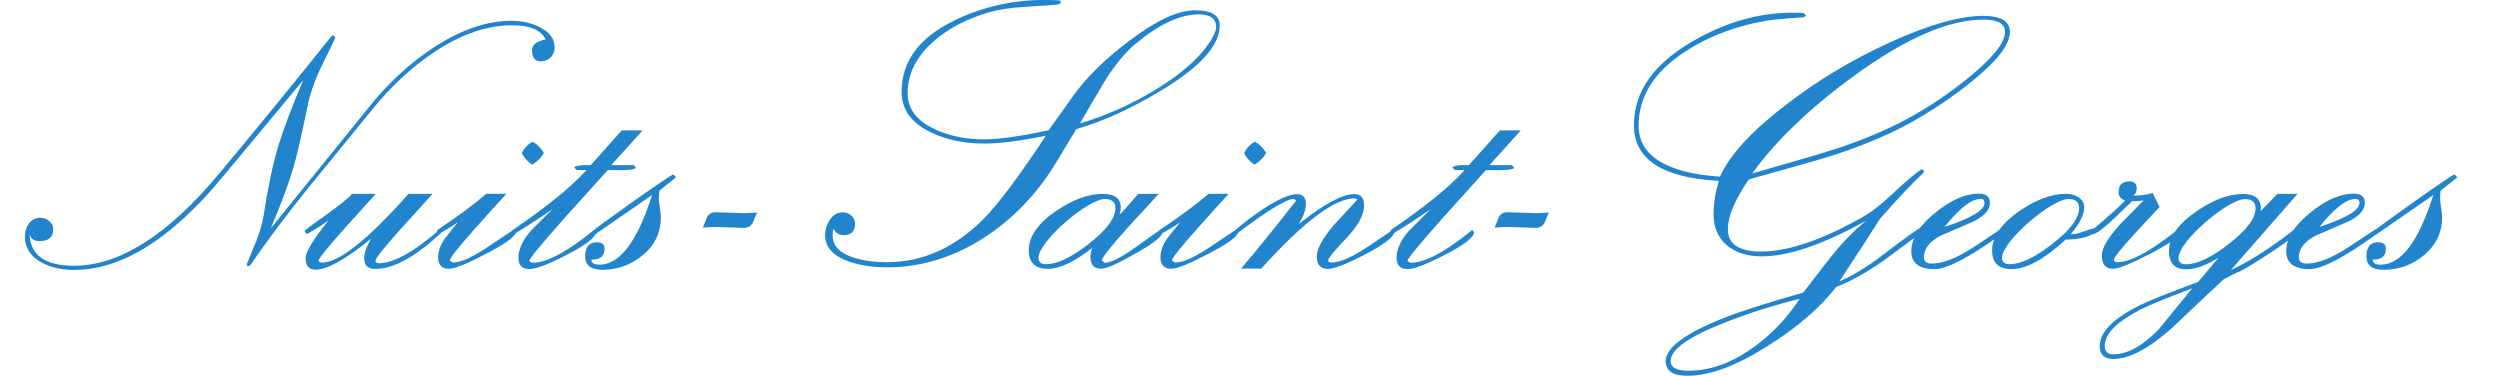
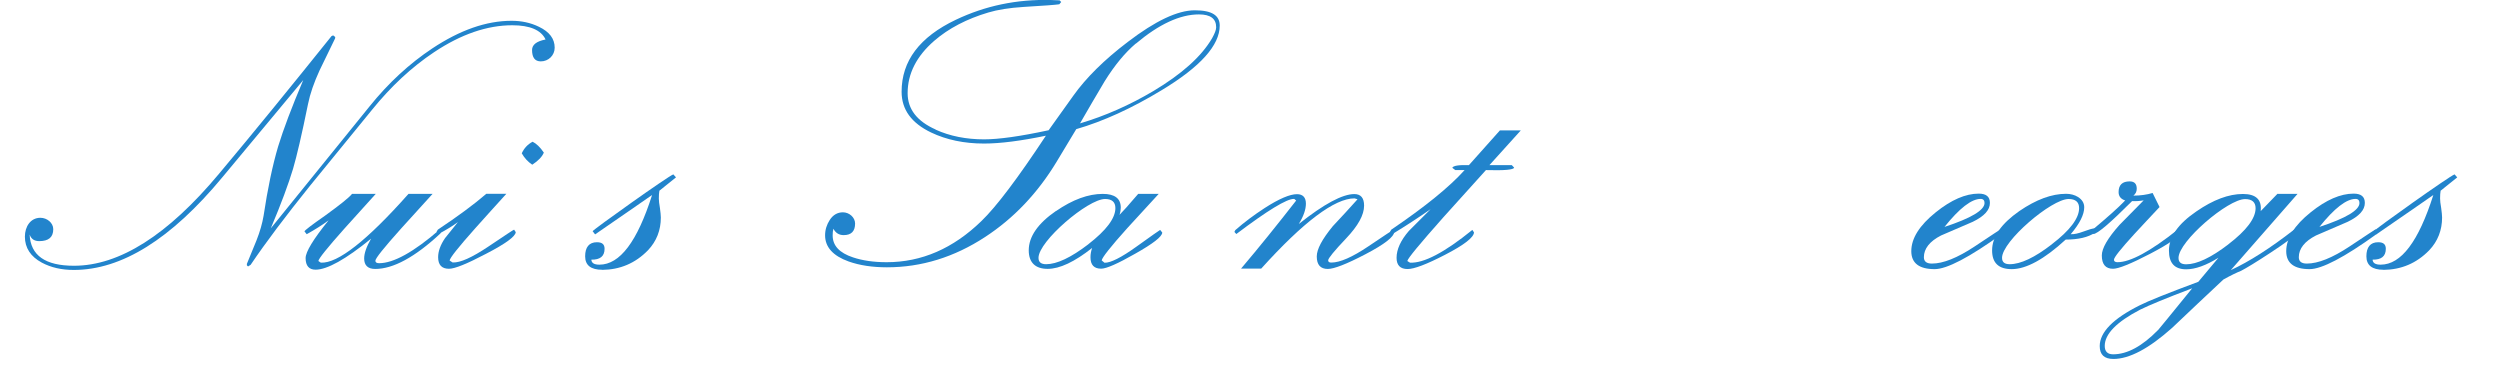
<svg xmlns="http://www.w3.org/2000/svg" id="Calque_1" data-name="Calque 1" viewBox="0 0 274.12 41.2">
  <defs>
    <style>
      .cls-1 {
        fill: #2284cc;
      }

      .cls-2 {
        isolation: isolate;
      }
    </style>
  </defs>
  <g id="Nuits-Saint-Georges" class="cls-2">
    <g class="cls-2">
      <path class="cls-1" d="m27.21,29.23l-.14-.14v-.16c.35-.86.7-1.72,1.05-2.56.39-.98.64-1.88.78-2.7.45-2.99.98-5.53,1.6-7.62.57-1.86,1.48-4.28,2.75-7.27l-8.87,10.66c-5.62,6.78-11.05,10.16-16.29,10.16-1.35,0-2.5-.27-3.5-.8-1.23-.66-1.86-1.62-1.86-2.85,0-1.11.62-2.07,1.7-2.07.72,0,1.41.55,1.41,1.25,0,.88-.51,1.31-1.54,1.31-.53,0-.88-.23-1.05-.72.1,2.29,1.72,3.42,4.86,3.42,4.98,0,10.29-3.36,15.9-10.08,3.93-4.69,8.03-9.73,12.34-15.1l.18-.08.23.18-.02.16c-.57,1.17-1.13,2.34-1.7,3.5-.61,1.33-1.04,2.56-1.27,3.71-.68,3.34-1.23,5.7-1.64,7.09-.49,1.62-1.29,3.81-2.44,6.52l10.82-13.36c2.09-2.6,4.39-4.71,6.89-6.37,3.03-2.01,5.92-3.03,8.69-3.03,1.09,0,2.09.21,3.01.66,1.15.55,1.72,1.31,1.72,2.29,0,.84-.68,1.5-1.52,1.5-.64,0-.96-.41-.96-1.25,0-.57.49-.96,1.48-1.15-.49-1.04-1.72-1.56-3.65-1.56-2.75,0-5.61.98-8.57,2.95-2.46,1.64-4.73,3.75-6.8,6.31-2.29,2.79-4.55,5.59-6.84,8.38-2.62,3.26-4.79,6.13-6.48,8.63l-.29.18Z" />
      <path class="cls-1" d="m33.38,25.38c.02-.12.78-.7,2.27-1.74,1.58-1.15,2.58-1.93,2.95-2.38h2.6c-1.15,1.27-2.29,2.54-3.44,3.81-1.88,2.11-2.83,3.3-2.85,3.55l.27.18c1.86.1,5.06-2.42,9.61-7.54h2.64c-1.15,1.27-2.29,2.52-3.44,3.79-1.89,2.11-2.83,3.28-2.83,3.54,0,.18.14.27.41.27,1.58,0,3.81-1.23,6.64-3.69l.14.25-.06.18c-2.79,2.6-5.18,3.89-7.15,3.89-.8,0-1.21-.39-1.21-1.15,0-.57.25-1.29.76-2.17-2.79,2.27-4.82,3.4-6.09,3.4-.72,0-1.09-.43-1.09-1.27,0-.68.84-2.07,2.52-4.14-.66.49-1.46,1-2.4,1.52l-.23-.29Z" />
      <path class="cls-1" d="m55.51,21.26c-1.13,1.25-2.27,2.5-3.4,3.77-1.86,2.09-2.79,3.26-2.81,3.54l.33.21c.84.04,2.13-.55,3.91-1.74,1.84-1.23,2.77-1.86,2.83-1.86l.18.27c-.02.47-1.11,1.27-3.26,2.38-2.07,1.09-3.42,1.64-4.06,1.64-.8,0-1.19-.43-1.19-1.27,0-.64.25-1.35.76-2.09.04-.06.51-.64,1.41-1.76-.55.41-1.25.84-2.13,1.31l-.21-.25.14-.23c2.17-1.45,3.95-2.75,5.31-3.93h2.21Zm2.85-3.2c-.49-.33-.86-.74-1.15-1.25.25-.55.64-.98,1.19-1.27.41.2.82.59,1.23,1.19-.18.45-.61.9-1.27,1.33Z" />
-       <path class="cls-1" d="m56.13,25.42l.12-.23c3.69-2.5,6.39-4.69,8.05-6.54h-1.02l-.33-.25c.1-.23.7-.33,1.82-.29l3.4-3.81h2.29l-3.44,3.81h2.46l.25.27c-.04.23-1.07.33-3.09.27-1.56,1.74-3.12,3.46-4.69,5.2-2.58,2.91-3.89,4.49-3.93,4.77l.29.18c1.5.08,3.79-1.11,6.84-3.59l.18.27c-.02.55-1.07,1.37-3.18,2.46-2.01,1.04-3.38,1.56-4.1,1.56-.8,0-1.21-.41-1.21-1.23,0-.92.45-1.91,1.35-2.95l2.38-2.38c-1.27.88-2.7,1.82-4.26,2.77l-.18-.27Z" />
      <path class="cls-1" d="m66.04,29.58c-1.25,0-1.88-.49-1.88-1.48s.43-1.54,1.29-1.54c.57,0,.84.23.84.72,0,.82-.49,1.21-1.45,1.19.02.37.31.55.88.55,2.25,0,4.16-2.54,5.78-7.64-.45.31-2.52,1.76-6.25,4.32l-.27-.35c.1-.21,8.36-6.09,8.85-6.23l.29.33c-.41.33-1.02.82-1.82,1.46-.04.21-.06.51-.06.86,0,.23.04.59.12,1.04.06.45.1.8.1,1.04,0,1.39-.47,2.6-1.41,3.59-1.39,1.43-3.07,2.13-5.02,2.15Z" />
-       <path class="cls-1" d="m82.54,24.42c-.21.37-.53.57-.94.57-.1,0-.86-.02-2.27-.08-.92-.04-1.66-.02-2.27.06l.47-1.17c.2-.35.51-.53.96-.53.1,0,.86.02,2.27.08.92.04,1.66.02,2.25-.06-.16.37-.31.76-.47,1.13Z" />
      <path class="cls-1" d="m102.58,14.21c1.58.72,3.36,1.07,5.33,1.07,1.6,0,3.96-.33,7.07-1l2.71-3.79c1.39-1.95,3.38-3.93,5.98-5.9,3.01-2.3,5.45-3.46,7.34-3.46s2.73.57,2.73,1.68c0,2.15-2.11,4.51-6.35,7.07-3.28,1.99-6.41,3.42-9.38,4.28l-2.15,3.57c-2.09,3.46-4.71,6.21-7.85,8.26-3.38,2.21-6.97,3.32-10.76,3.32-1.58,0-2.99-.21-4.2-.64-1.72-.62-2.58-1.58-2.58-2.87,0-.61.18-1.17.51-1.68.37-.57.86-.84,1.45-.84.68,0,1.33.55,1.33,1.23,0,.84-.41,1.27-1.25,1.27-.51,0-.88-.23-1.13-.7-.06.21-.08.47-.08.74,0,1.11.74,1.91,2.23,2.4,1.04.35,2.27.53,3.69.53,3.83,0,7.29-1.5,10.39-4.51,1.64-1.58,4-4.71,7.07-9.36-2.75.57-5,.86-6.78.86-2.19,0-4.12-.41-5.8-1.21-2.17-1.04-3.24-2.52-3.24-4.47,0-3.38,1.97-6,5.94-7.89C108.03.63,111.48-.09,115.2,0l.98.04.18.18-.21.25c-.41.06-1.7.16-3.91.29-1.58.1-2.87.31-3.87.61-2.36.7-4.36,1.74-5.94,3.11-1.93,1.68-2.91,3.59-2.91,5.74,0,1.74,1.02,3.07,3.07,3.98Zm21.95-9.43c-1.15.98-2.29,2.34-3.4,4.12-.92,1.54-1.82,3.09-2.71,4.63,2.77-.82,5.45-2.01,8.05-3.55,3.11-1.86,5.25-3.77,6.43-5.78.29-.53.45-.92.45-1.21,0-.94-.62-1.41-1.89-1.41-2.07,0-4.38,1.07-6.91,3.2Z" />
      <path class="cls-1" d="m115.78,23.15c1.84-1.27,3.55-1.89,5.14-1.89,1.31,0,1.97.51,1.97,1.5,0,.23-.04.51-.14.8.33-.33,1.02-1.09,2.05-2.3h2.25c-1.15,1.25-2.29,2.5-3.44,3.75-1.86,2.07-2.79,3.26-2.81,3.55l.31.25c.66.02,1.84-.57,3.52-1.78,1.66-1.19,2.52-1.8,2.58-1.82l.23.29c-.02.45-1,1.21-2.97,2.32-1.91,1.09-3.16,1.64-3.73,1.64-.78,0-1.17-.41-1.17-1.25,0-.35.06-.68.18-1.02-1.93,1.52-3.55,2.29-4.88,2.29s-2.07-.68-2.07-2.03c0-1.5,1-2.95,2.99-4.32Zm3.55,3.63c1.97-1.52,2.97-2.85,2.97-3.96,0-.66-.37-1-1.13-1-1.88,0-7.3,4.63-7.3,6.45,0,.47.27.7.84.7,1.17,0,2.71-.72,4.63-2.19Z" />
-       <path class="cls-1" d="m134.71,21.26c-1.13,1.25-2.27,2.5-3.4,3.77-1.86,2.09-2.79,3.26-2.81,3.54l.33.21c.84.04,2.13-.55,3.91-1.74,1.84-1.23,2.77-1.86,2.83-1.86l.18.27c-.02.47-1.11,1.27-3.26,2.38-2.07,1.09-3.42,1.64-4.06,1.64-.8,0-1.19-.43-1.19-1.27,0-.64.25-1.35.76-2.09.04-.06.51-.64,1.41-1.76-.55.41-1.25.84-2.13,1.31l-.21-.25.14-.23c2.17-1.45,3.95-2.75,5.31-3.93h2.21Zm2.85-3.2c-.49-.33-.86-.74-1.15-1.25.25-.55.64-.98,1.19-1.27.41.2.82.59,1.23,1.19-.18.45-.61.9-1.27,1.33Z" />
      <path class="cls-1" d="m141.89,21.81c-.8-.02-2.91,1.27-6.33,3.85l-.21-.23.1-.2c.98-.86,2.05-1.66,3.22-2.42,1.58-1.02,2.77-1.52,3.54-1.52.64,0,.98.35.98,1.04,0,.62-.25,1.37-.78,2.23,2.75-2.19,4.79-3.28,6.09-3.28.72,0,1.07.43,1.07,1.27,0,1.02-.66,2.21-1.97,3.59s-1.97,2.19-1.97,2.4c0,.18.12.25.35.25.94,0,2.29-.59,4.06-1.78,1.76-1.19,2.66-1.78,2.71-1.8l.12.2c0,.55-1.05,1.37-3.18,2.48-2.05,1.07-3.42,1.6-4.1,1.6-.8,0-1.21-.45-1.21-1.37,0-.8.59-1.89,1.76-3.32.92-.98,1.82-1.95,2.71-2.95-.21-.06-.33-.1-.33-.1-2.17,0-5.59,2.56-10.23,7.7h-2.21c1.97-2.32,3.98-4.82,6.04-7.46l-.21-.18Z" />
      <path class="cls-1" d="m152.42,25.42l.12-.23c3.69-2.5,6.39-4.69,8.05-6.54h-1.02l-.33-.25c.1-.23.7-.33,1.82-.29l3.4-3.81h2.29l-3.44,3.81h2.46l.25.27c-.04.23-1.07.33-3.09.27-1.56,1.74-3.12,3.46-4.69,5.2-2.58,2.91-3.89,4.49-3.93,4.77l.29.18c1.5.08,3.79-1.11,6.84-3.59l.18.27c-.02.55-1.07,1.37-3.18,2.46-2.01,1.04-3.38,1.56-4.1,1.56-.8,0-1.21-.41-1.21-1.23,0-.92.45-1.91,1.35-2.95l2.38-2.38c-1.27.88-2.7,1.82-4.26,2.77l-.18-.27Z" />
-       <path class="cls-1" d="m169.36,24.42c-.21.37-.53.57-.94.57-.1,0-.86-.02-2.27-.08-.92-.04-1.66-.02-2.27.06l.47-1.17c.2-.35.51-.53.96-.53.1,0,.86.02,2.27.08.92.04,1.66.02,2.25-.06-.16.37-.31.76-.47,1.13Z" />
-       <path class="cls-1" d="m188.59,19.36c1.09-2.4,3.52-5.04,7.29-7.91,3.46-2.68,7.27-4.94,11.39-6.82,4.24-1.93,7.62-2.89,10.16-2.89,1.97,0,2.95.59,2.95,1.76,0,1.37-1.37,3.16-4.12,5.39-1.82,1.48-3.85,2.87-6.05,4.16-2.52,1.46-5.53,2.77-9,3.91-1.23.41-4.39,1.31-9.45,2.71-1.54,2.23-2.3,4.04-2.3,5.47,0,1.62,1.21,2.44,3.63,2.44,3.03,0,6.82-1.31,11.37-3.91.84-.49,1.88-1.31,3.14-2.5,1.35-1.27,2.36-2.13,3.05-2.58h.18l.14.14-.06.21c-1.11,1.02-2.7,2.7-4.75,5.02-.98,1.54-2.46,3.85-4.47,6.88,1.35-.55,2.93-1.5,4.71-2.85,2.27-1.74,3.75-2.79,4.43-3.2l.14-.02.21.25-.1.2c-1.56,1.15-3.12,2.29-4.67,3.44-1.84,1.27-3.52,2.21-5.06,2.79-1.74,2.25-4.2,4.38-7.38,6.39-3.5,2.25-6.48,3.36-8.95,3.36-1.58,0-2.38-.53-2.38-1.6,0-1.48,2.15-3.07,6.46-4.77,1.82-.72,4.71-1.64,8.63-2.75,1.86-2.44,2.95-3.83,3.24-4.18,1.27-1.56,2.52-2.81,3.73-3.75-4.75,2.64-8.57,3.96-11.52,3.96-1.54,0-2.77-.37-3.73-1.13-1.04-.82-1.56-1.99-1.56-3.5,0-1.19.2-2.42.57-3.65-6.19-.33-9.3-2.36-9.3-6.09s2.15-6.72,6.45-9.22c3.77-2.19,7.58-3.22,11.43-3.12l.7.02.29.27-.23.2c-.78.04-1.95.14-3.5.29-3.61.53-6.8,1.7-9.53,3.48-3.4,2.21-5.1,4.92-5.1,8.14s2.99,5.18,8.95,5.57Zm.7,15.94c-4.08,1.58-6.11,3.01-6.11,4.28,0,.72.66,1.07,1.97,1.07,2.32,0,4.65-.82,6.97-2.46,2.03-1.43,3.77-3.22,5.21-5.43-2.89.72-5.57,1.58-8.05,2.54Zm11.93-18.95c3.36-1.11,6.27-2.36,8.71-3.77,1.95-1.11,3.91-2.44,5.84-4,2.71-2.21,4.08-3.89,4.08-5.08,0-.9-.78-1.35-2.36-1.35-3.77,0-8.46,2.01-14.04,6.05-4.88,3.54-8.65,7.13-11.33,10.82,5.02-1.43,8.05-2.32,9.1-2.68Z" />
      <path class="cls-1" d="m219.57,25.46l-.08.2c-3.55,2.56-6.02,3.85-7.36,3.85-1.7,0-2.56-.66-2.56-1.97,0-1.41.9-2.83,2.68-4.26,1.7-1.37,3.28-2.05,4.71-2.05.82,0,1.23.33,1.23,1.02,0,.78-.62,1.46-1.88,2.07-1.15.49-2.32,1-3.48,1.5-1.25.64-1.88,1.45-1.88,2.38,0,.47.29.7.88.7,1.23,0,2.79-.62,4.69-1.88,1.88-1.25,2.83-1.88,2.85-1.88l.2.31Zm-1.97-3.2c0-.29-.14-.45-.43-.45-1,0-2.32,1.02-3.96,3.07,2.93-.96,4.39-1.84,4.39-2.62Z" />
      <path class="cls-1" d="m229.84,25.3l-.12.21c-.76.51-1.84.76-3.22.76-2.36,2.17-4.34,3.24-5.92,3.24-1.43,0-2.15-.68-2.15-2.05,0-1.5,1-2.93,2.99-4.32,1.86-1.27,3.55-1.89,5.12-1.89.49,0,.94.12,1.31.35.45.29.68.66.68,1.13,0,.8-.49,1.78-1.48,2.95.37.02.82-.08,1.39-.29.55-.21.96-.33,1.21-.35l.2.25Zm-4.86,1.48c1.99-1.52,2.99-2.85,2.99-3.96,0-.66-.39-1-1.15-1-1.88,0-7.3,4.63-7.3,6.45,0,.47.27.7.84.7,1.19,0,2.73-.72,4.63-2.19Z" />
      <path class="cls-1" d="m229.41,25.22c1.64-1.37,2.85-2.44,3.61-3.24-.49-.16-.72-.47-.72-.92,0-.78.41-1.17,1.21-1.17.53,0,.78.27.78.8,0,.31-.12.57-.37.76.78,0,1.48-.1,2.11-.29l.76,1.54c-.92,1-1.86,1.97-2.77,2.97-1.48,1.62-2.23,2.56-2.23,2.81,0,.18.14.27.39.27,1.41,0,3.61-1.19,6.6-3.57l.23.31c-.02.43-1.09,1.21-3.26,2.34-2.09,1.09-3.46,1.64-4.06,1.64-.82,0-1.23-.49-1.23-1.46,0-.78.64-1.89,1.93-3.34.88-.9,1.78-1.8,2.66-2.7-.45.08-.88.1-1.27.08-2.38,2.38-3.79,3.59-4.24,3.61l-.21-.27.08-.18Z" />
      <path class="cls-1" d="m249.67,21.26h2.25l-7.32,8.36c2.03-.94,4.32-2.4,6.88-4.39.21-.04.31.02.31.2l-.02.18c-.2.29-1.13,1-2.83,2.11-1.58,1.04-2.64,1.68-3.2,1.97-.45.18-1.11.49-1.95.96-1.88,1.76-3.75,3.52-5.61,5.29-2.56,2.29-4.71,3.42-6.45,3.42-1,0-1.5-.47-1.5-1.41,0-1.52,1.46-3.01,4.38-4.47.92-.47,3.07-1.33,6.43-2.58l2.21-2.64c-1.35.84-2.54,1.27-3.54,1.27-1.27,0-1.89-.68-1.89-2.05,0-1.5,1-2.93,3.01-4.3,1.84-1.27,3.54-1.91,5.1-1.91,1.43,0,2.09.62,1.95,1.88l1.82-1.88Zm-13.05,14.94c.14-.16,1.39-1.68,3.75-4.59-2.83,1.07-4.73,1.86-5.7,2.34-2.6,1.35-3.89,2.68-3.89,3.98,0,.61.31.92.92.92,1.54,0,3.18-.88,4.92-2.66Zm7.71-9.41c1.99-1.52,2.99-2.85,2.99-3.96,0-.66-.39-1-1.15-1-1.88,0-7.3,4.63-7.3,6.45,0,.47.27.7.84.7,1.17,0,2.71-.72,4.63-2.19Z" />
      <path class="cls-1" d="m260.68,25.46l-.08.2c-3.55,2.56-6.02,3.85-7.36,3.85-1.7,0-2.56-.66-2.56-1.97,0-1.41.9-2.83,2.68-4.26,1.7-1.37,3.28-2.05,4.71-2.05.82,0,1.23.33,1.23,1.02,0,.78-.62,1.46-1.88,2.07-1.15.49-2.32,1-3.48,1.5-1.25.64-1.88,1.45-1.88,2.38,0,.47.29.7.88.7,1.23,0,2.79-.62,4.69-1.88,1.88-1.25,2.83-1.88,2.85-1.88l.2.31Zm-1.97-3.2c0-.29-.14-.45-.43-.45-1,0-2.32,1.02-3.96,3.07,2.93-.96,4.39-1.84,4.39-2.62Z" />
      <path class="cls-1" d="m261.35,29.58c-1.25,0-1.88-.49-1.88-1.48s.43-1.54,1.29-1.54c.57,0,.84.23.84.72,0,.82-.49,1.21-1.45,1.19.02.37.31.55.88.55,2.25,0,4.16-2.54,5.78-7.64-.45.31-2.52,1.76-6.25,4.32l-.27-.35c.1-.21,8.36-6.09,8.85-6.23l.29.33c-.41.33-1.02.82-1.82,1.46-.04.21-.06.51-.06.86,0,.23.04.59.12,1.04.06.45.1.8.1,1.04,0,1.39-.47,2.6-1.41,3.59-1.39,1.43-3.07,2.13-5.02,2.15Z" />
    </g>
  </g>
</svg>